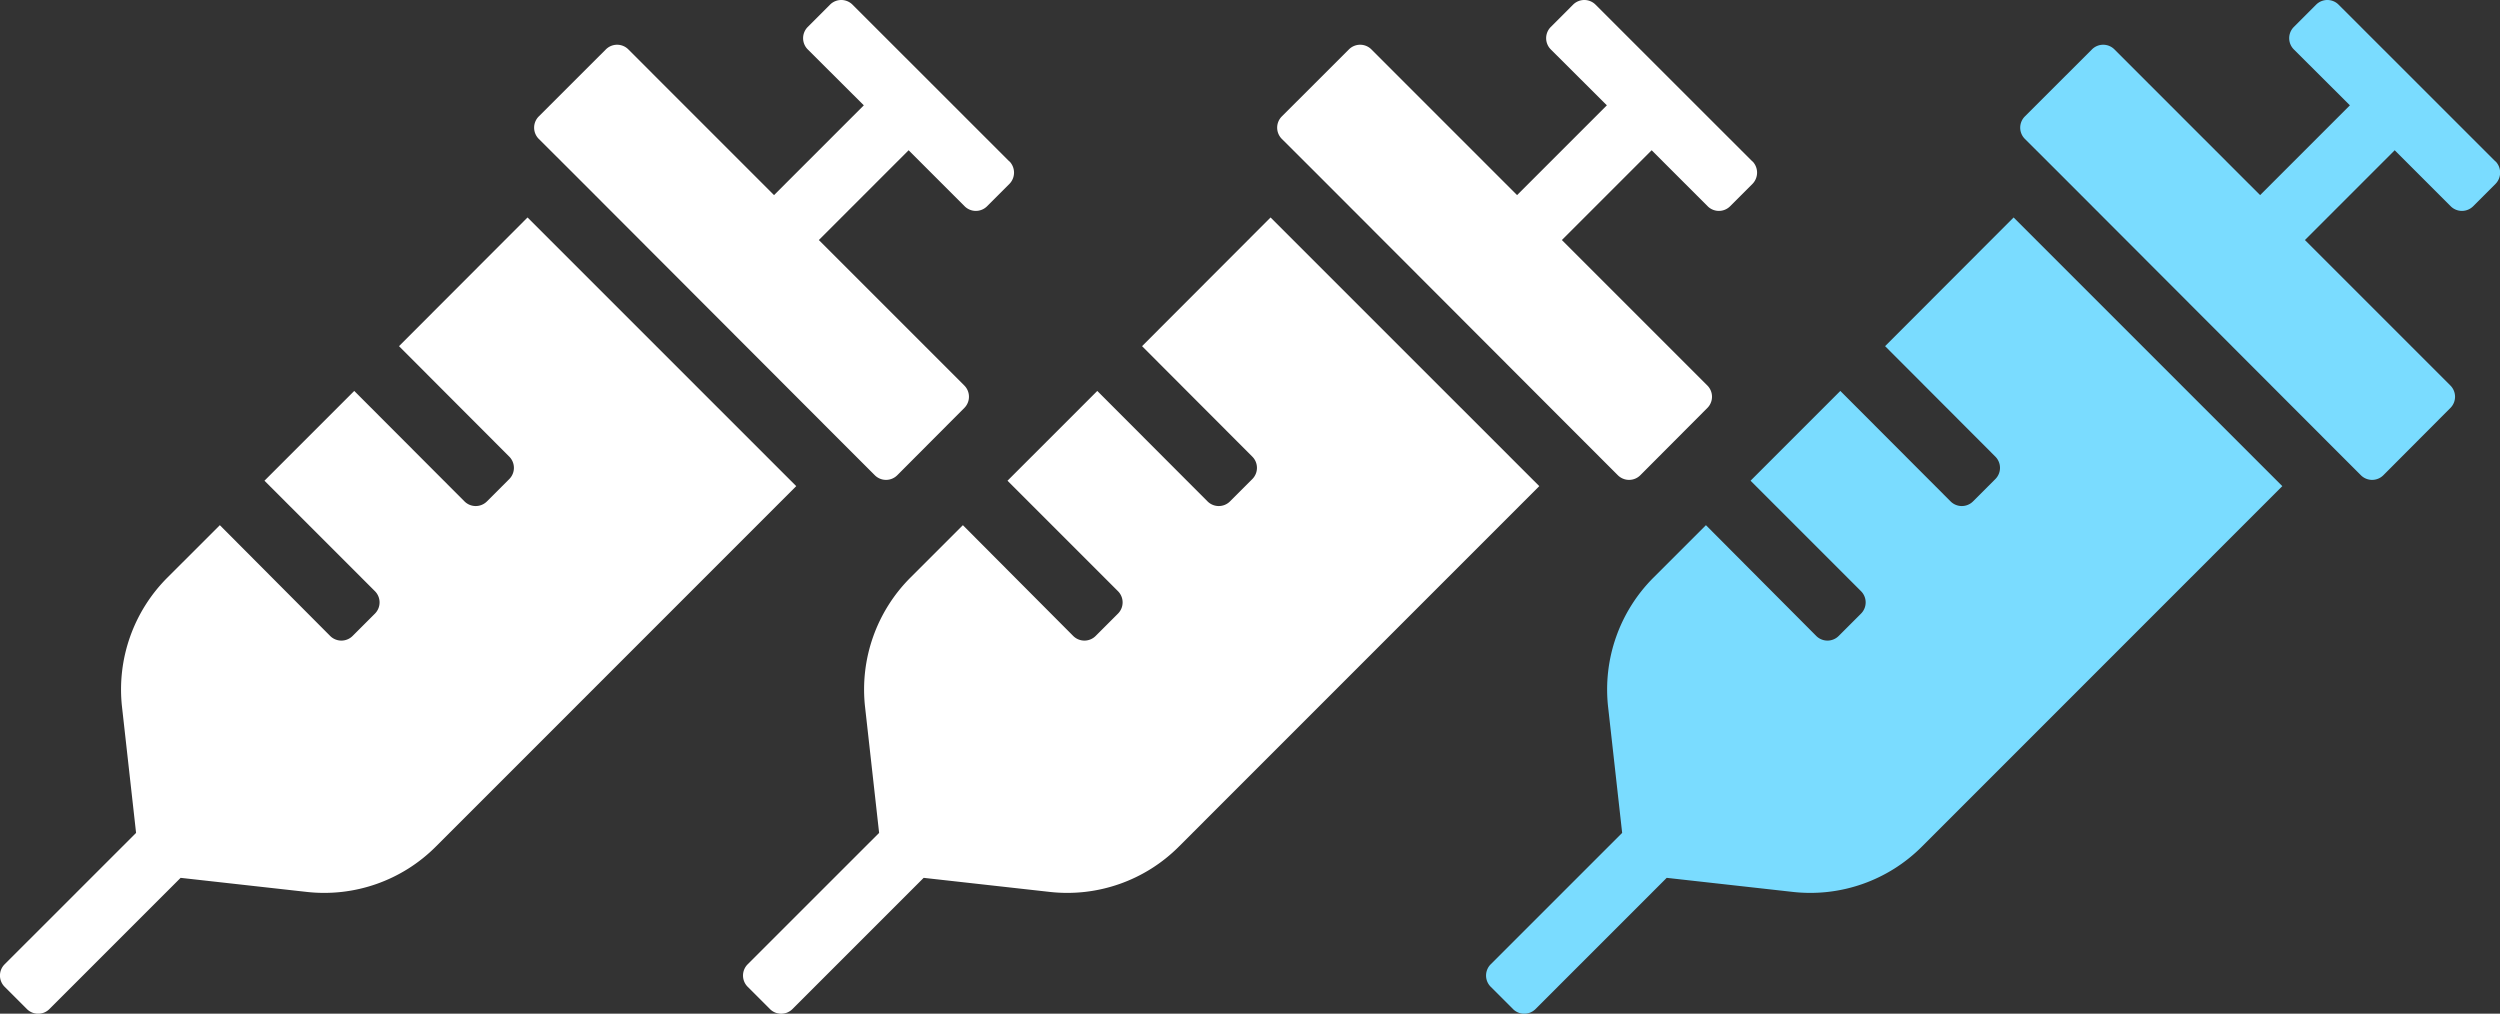
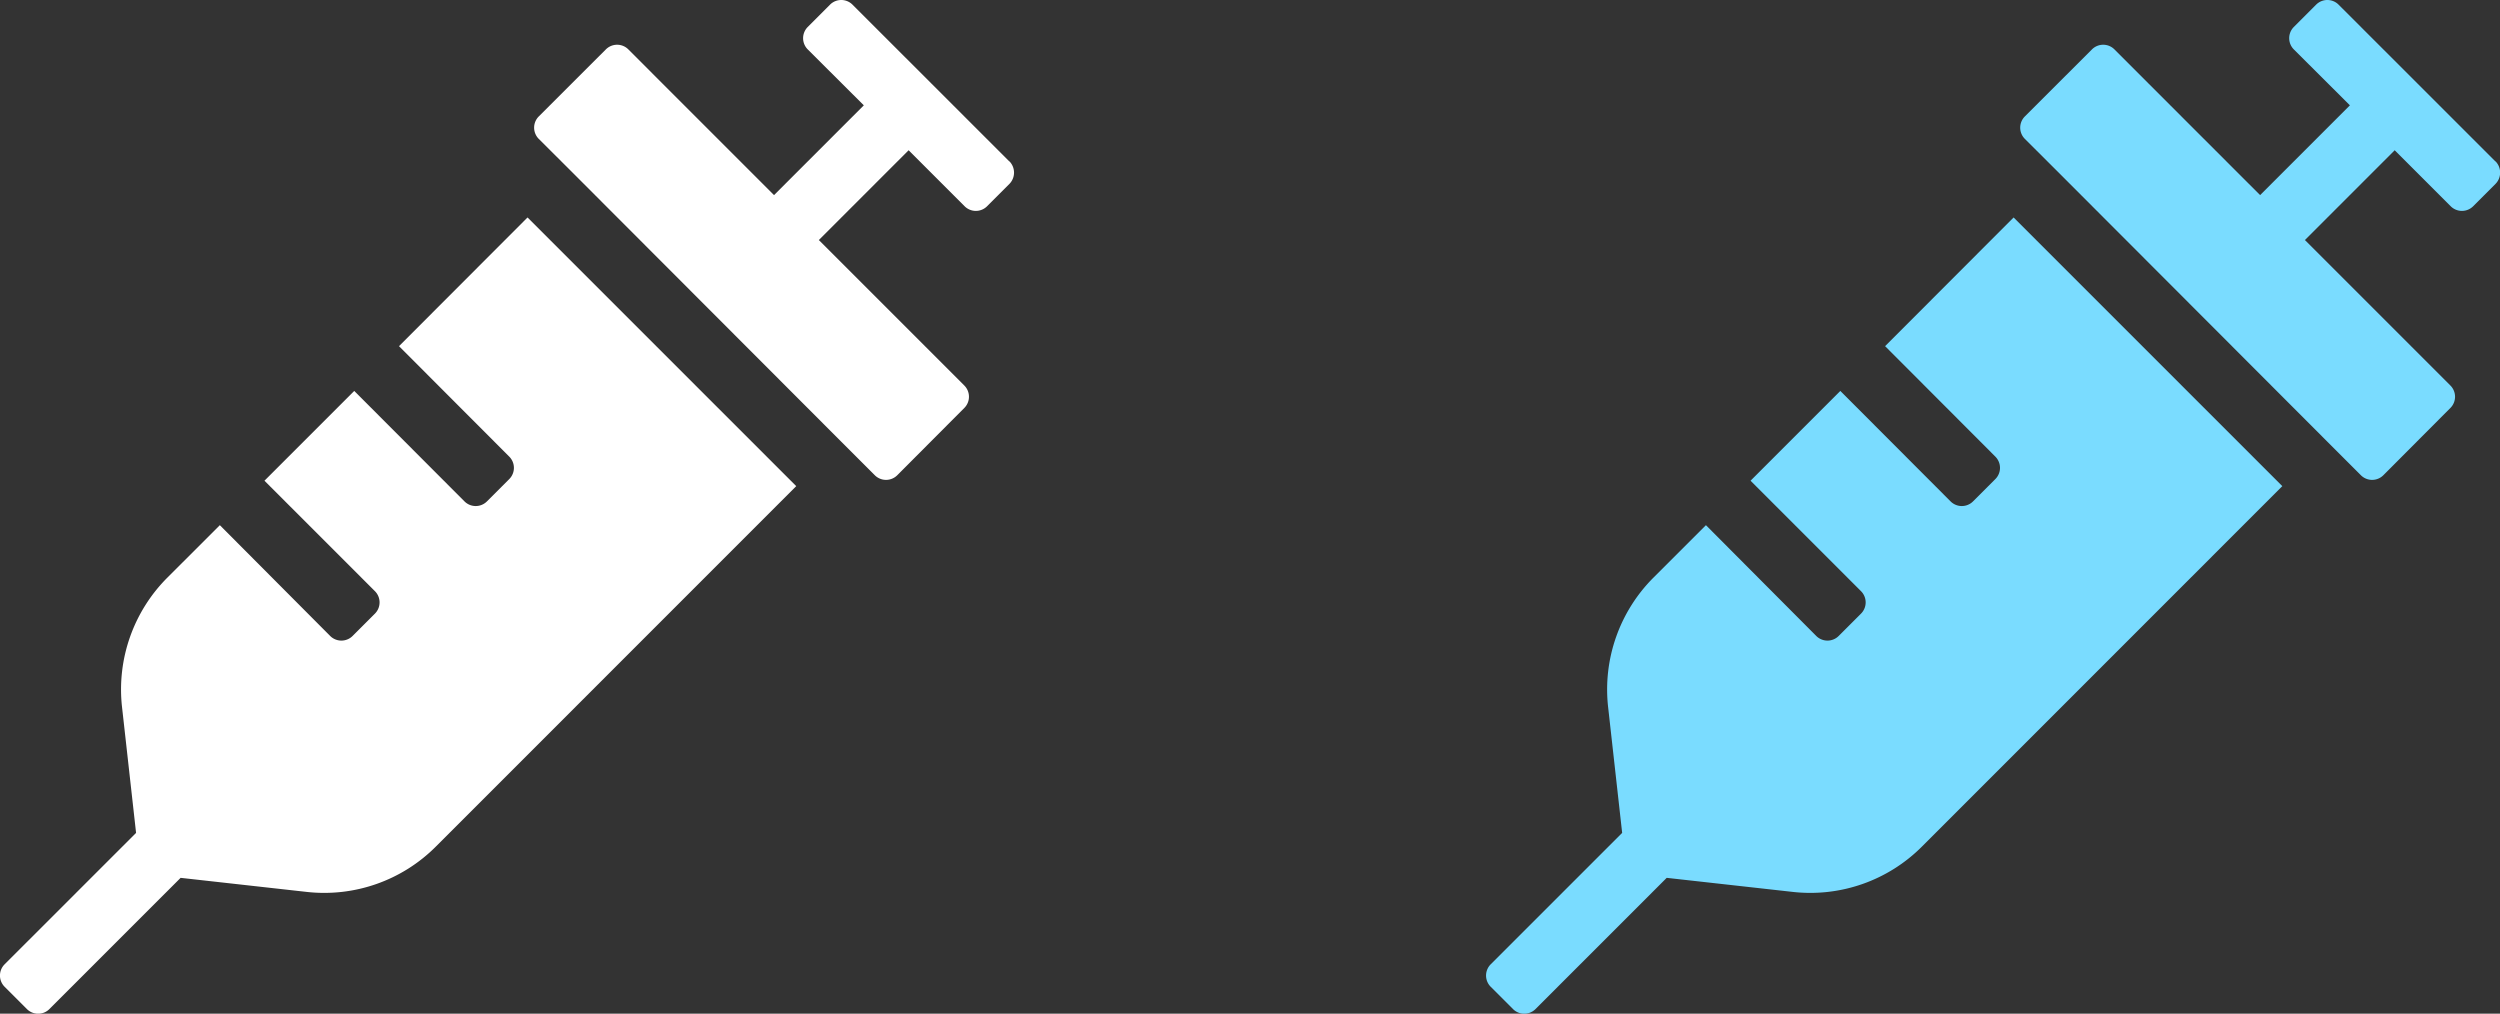
<svg xmlns="http://www.w3.org/2000/svg" width="80.749" height="32.742" viewBox="0 0 80.749 32.742">
  <rect x="0" y="0" width="80.749" height="32.742" fill="#333333" stroke="none" />
  <g id="Grupo_13127" data-name="Grupo 13127" transform="translate(-41.626 0)">
    <path id="icone-pessoas-vacinadas" d="M12.887,11.179l3.562,3.569a.513.513,0,0,1,0,.723l-.723.723a.513.513,0,0,1-.723,0l-3.562-3.569-2.9,2.9,3.569,3.569a.513.513,0,0,1,0,.723l-.723.723a.513.513,0,0,1-.723,0L7.1,16.961,5.411,18.649A5.11,5.11,0,0,0,3.94,22.832L4.394,26.9.147,31.146a.513.513,0,0,0,0,.723l.723.723a.513.513,0,0,0,.723,0l4.24-4.24,4.068.454a5.092,5.092,0,0,0,4.183-1.471L25.717,15.7,17.038,7.022l-4.151,4.157ZM32.6,5.212,27.533.147a.513.513,0,0,0-.723,0L26.088.87a.513.513,0,0,0,0,.723L27.9,3.4,25,6.3,21.38,2.68,20.293,1.592a.513.513,0,0,0-.723,0L17.4,3.76a.513.513,0,0,0,0,.723L18.49,5.57l8.679,8.692,1.087,1.087a.513.513,0,0,0,.723,0l2.168-2.175a.513.513,0,0,0,0-.723l-4.7-4.7,2.9-2.9,1.81,1.81a.513.513,0,0,0,.723,0l.723-.723a.521.521,0,0,0,0-.729Z" transform="translate(41.627 0.002)" fill="#fff" />
-     <path id="icone-pessoas-vacinadas-2" data-name="icone-pessoas-vacinadas" d="M12.887,11.179l3.562,3.569a.513.513,0,0,1,0,.723l-.723.723a.513.513,0,0,1-.723,0l-3.562-3.569-2.9,2.9,3.569,3.569a.513.513,0,0,1,0,.723l-.723.723a.513.513,0,0,1-.723,0L7.1,16.961,5.411,18.649A5.11,5.11,0,0,0,3.94,22.832L4.394,26.9.147,31.146a.513.513,0,0,0,0,.723l.723.723a.513.513,0,0,0,.723,0l4.24-4.24,4.068.454a5.092,5.092,0,0,0,4.183-1.471L25.717,15.7,17.038,7.022l-4.151,4.157ZM32.6,5.212,27.533.147a.513.513,0,0,0-.723,0L26.088.87a.513.513,0,0,0,0,.723L27.9,3.4,25,6.3,21.38,2.68,20.293,1.592a.513.513,0,0,0-.723,0L17.4,3.76a.513.513,0,0,0,0,.723L18.49,5.57l8.679,8.692,1.087,1.087a.513.513,0,0,0,.723,0l2.168-2.175a.513.513,0,0,0,0-.723l-4.7-4.7,2.9-2.9,1.81,1.81a.513.513,0,0,0,.723,0l.723-.723a.521.521,0,0,0,0-.729Z" transform="translate(65.627 0.002)" fill="#fff" />
    <path id="icone-pessoas-vacinadas-3" data-name="icone-pessoas-vacinadas" d="M12.887,11.179l3.562,3.569a.513.513,0,0,1,0,.723l-.723.723a.513.513,0,0,1-.723,0l-3.562-3.569-2.9,2.9,3.569,3.569a.513.513,0,0,1,0,.723l-.723.723a.513.513,0,0,1-.723,0L7.1,16.961,5.411,18.649A5.11,5.11,0,0,0,3.94,22.832L4.394,26.9.147,31.146a.513.513,0,0,0,0,.723l.723.723a.513.513,0,0,0,.723,0l4.24-4.24,4.068.454a5.092,5.092,0,0,0,4.183-1.471L25.717,15.7,17.038,7.022l-4.151,4.157ZM32.6,5.212,27.533.147a.513.513,0,0,0-.723,0L26.088.87a.513.513,0,0,0,0,.723L27.9,3.4,25,6.3,21.38,2.68,20.293,1.592a.513.513,0,0,0-.723,0L17.4,3.76a.513.513,0,0,0,0,.723L18.49,5.57l8.679,8.692,1.087,1.087a.513.513,0,0,0,.723,0l2.168-2.175a.513.513,0,0,0,0-.723l-4.7-4.7,2.9-2.9,1.81,1.81a.513.513,0,0,0,.723,0l.723-.723a.521.521,0,0,0,0-.729Z" transform="translate(89.627 0.002)" fill="#7adcff" />
  </g>
</svg>